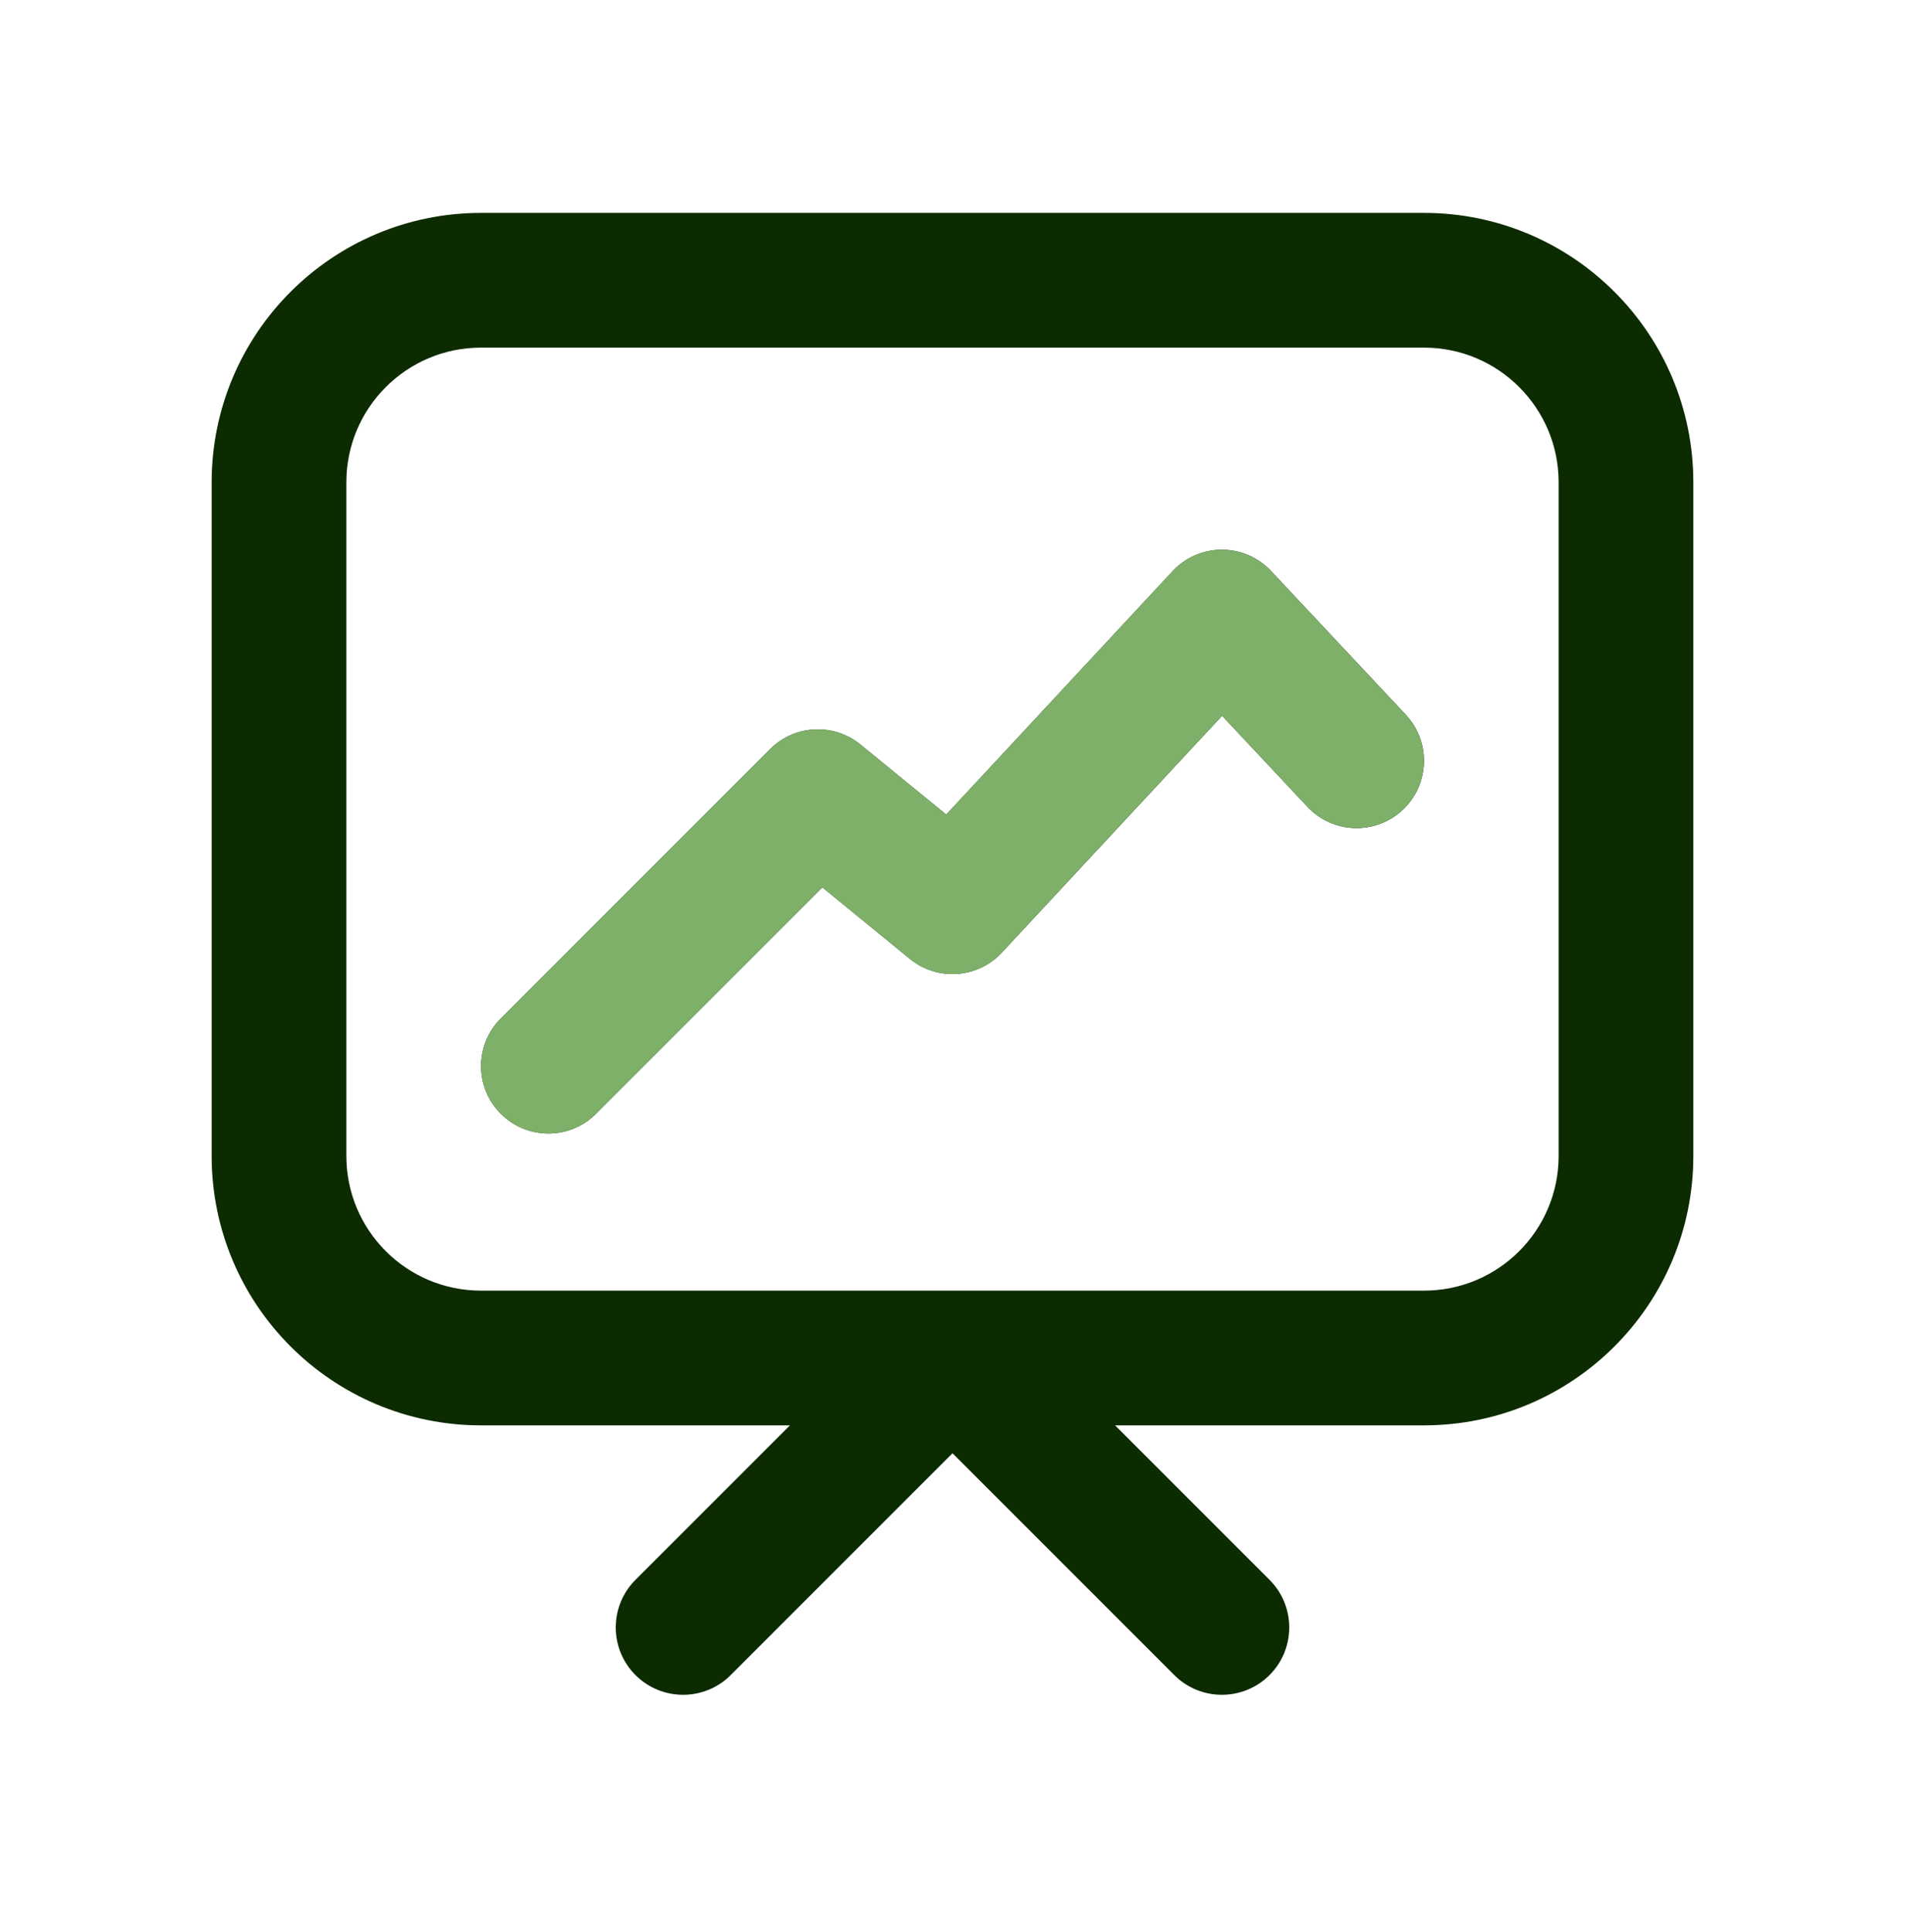
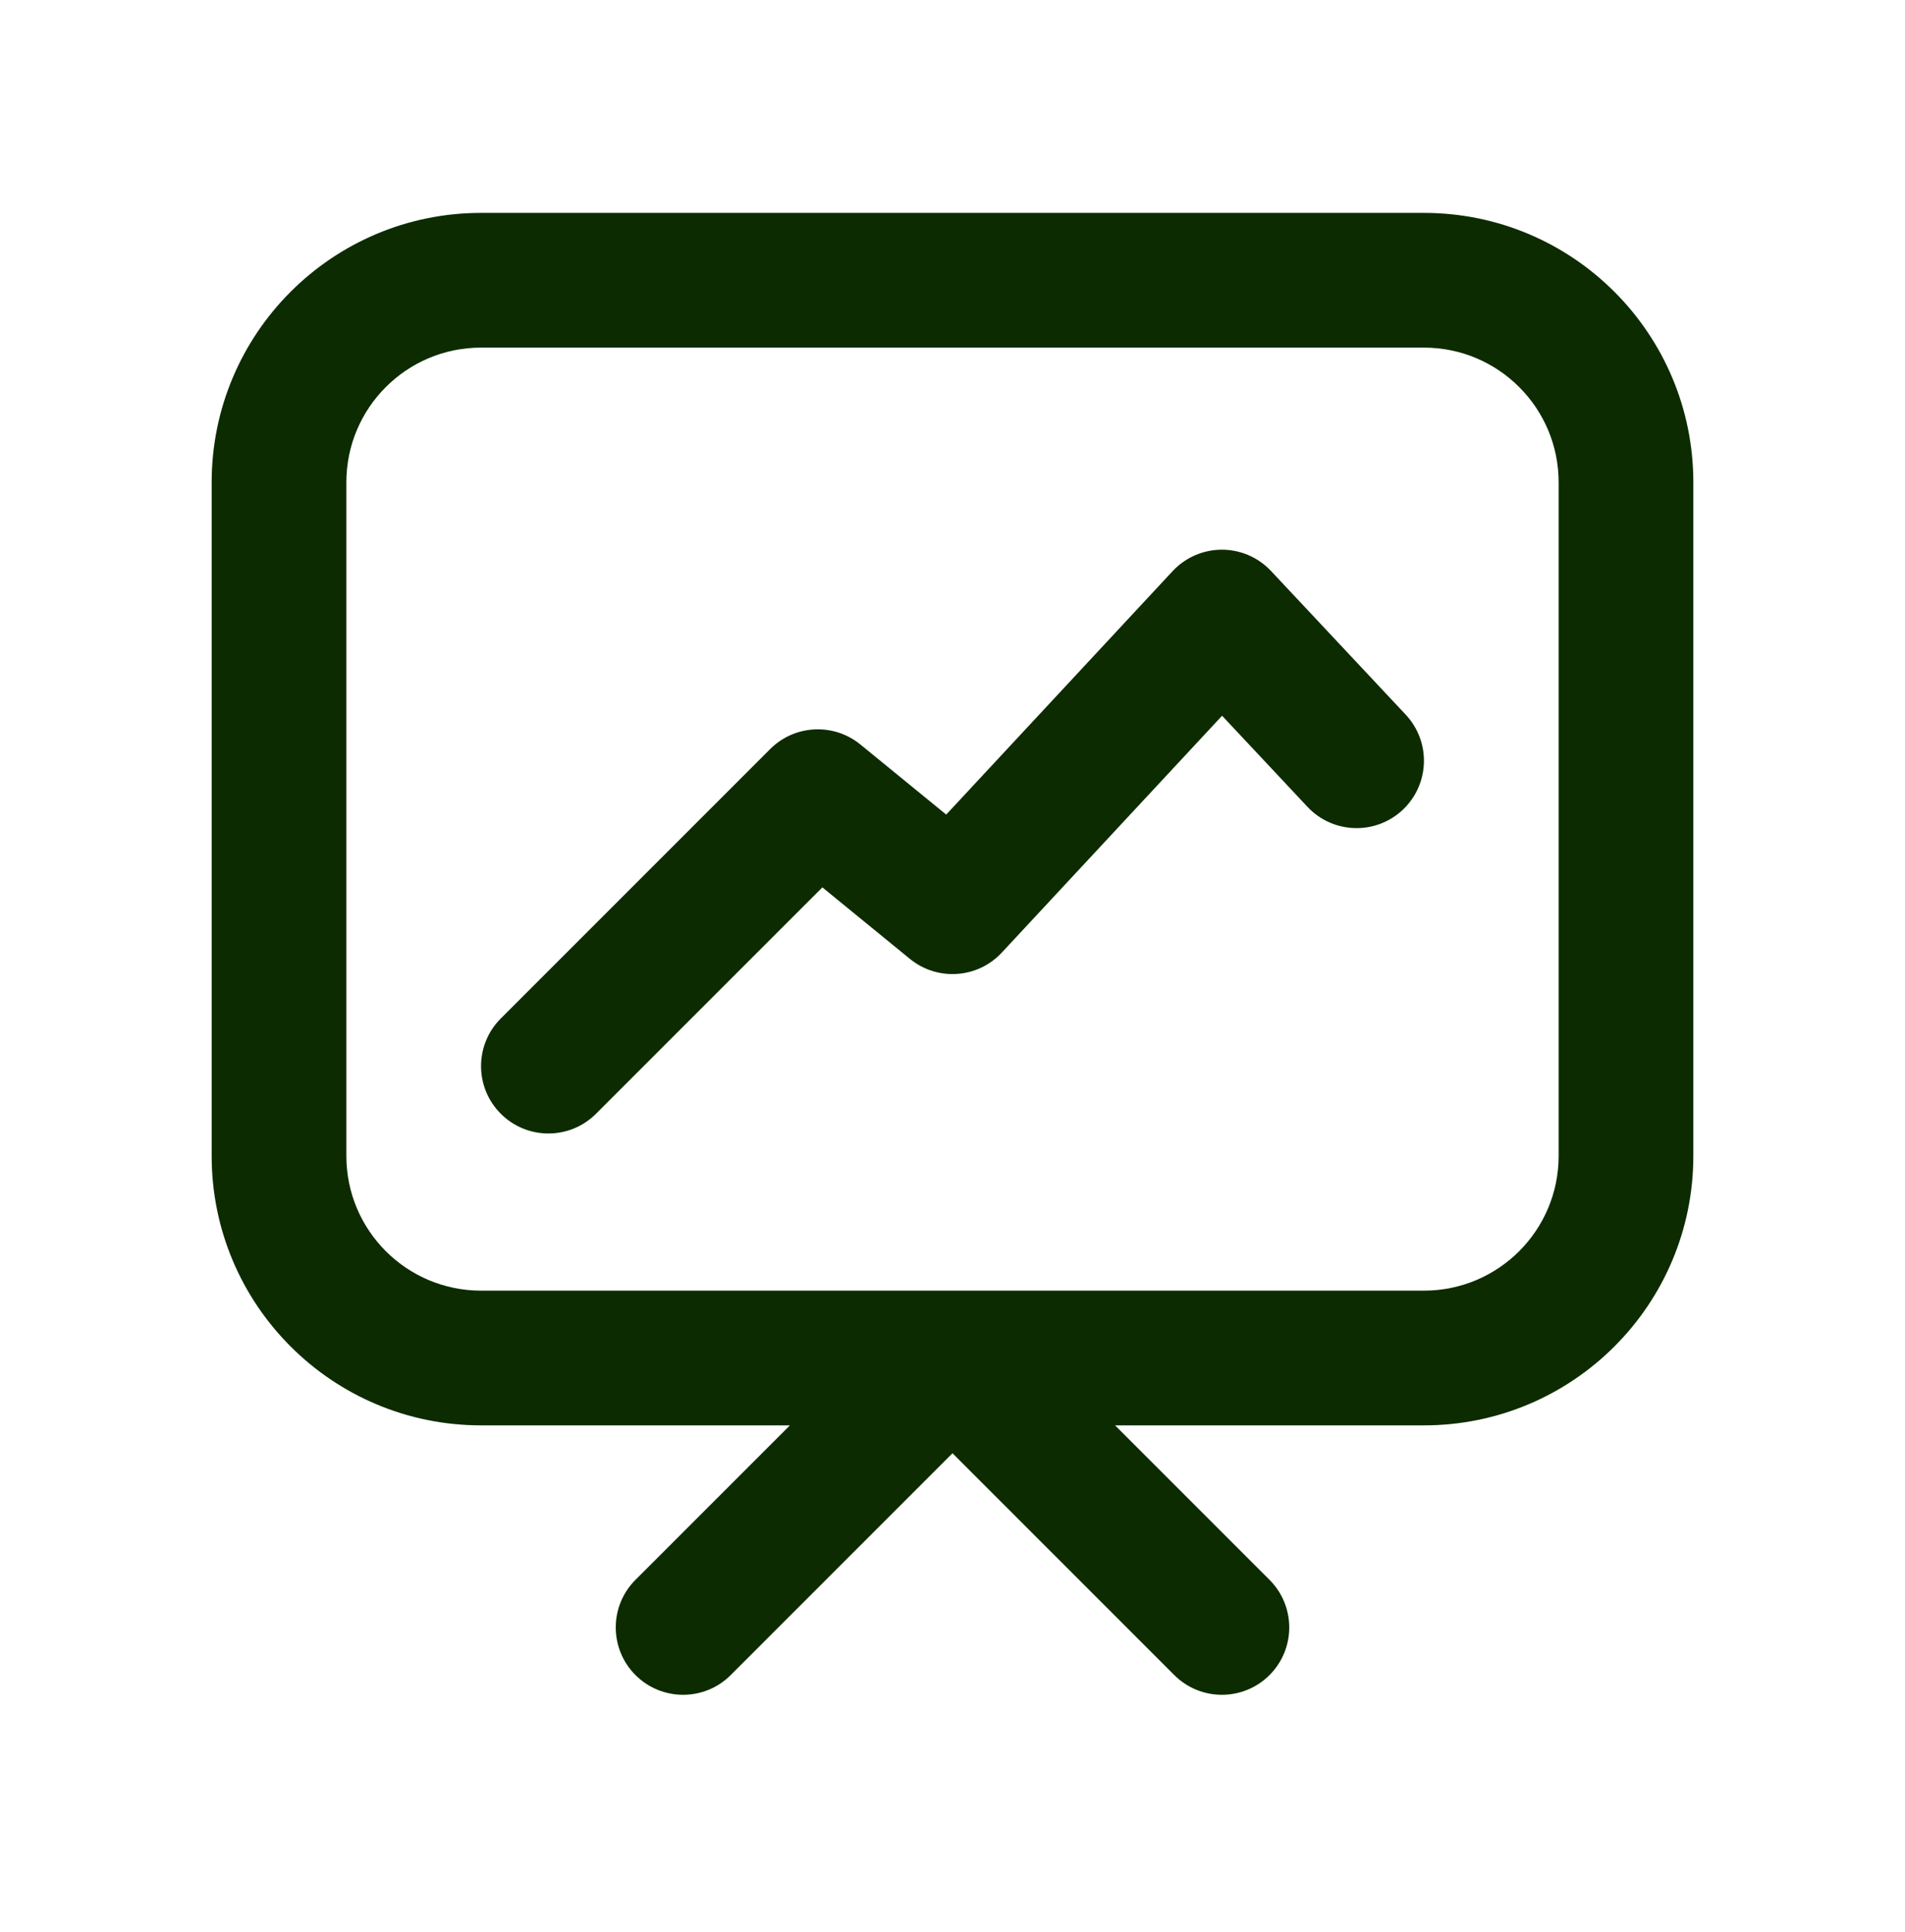
<svg xmlns="http://www.w3.org/2000/svg" width="72" height="73" viewBox="0 0 72 73" fill="none">
  <path d="M18.927 42.087C17.933 41.093 17.933 39.482 18.927 38.488L29.109 28.306C30.033 27.382 31.507 27.308 32.519 28.134L35.762 30.782L44.318 21.584C44.798 21.068 45.472 20.774 46.177 20.772C46.882 20.771 47.556 21.062 48.039 21.577L53.13 27.007C54.091 28.033 54.039 29.644 53.014 30.605C51.988 31.567 50.377 31.515 49.416 30.489L46.189 27.047L37.864 35.997C36.95 36.98 35.429 37.084 34.39 36.235L31.082 33.533L22.527 42.087C21.533 43.082 19.921 43.082 18.927 42.087Z" fill="#0D2B00" />
  <path fill-rule="evenodd" clip-rule="evenodd" d="M8 18.227C8 12.604 12.559 8.045 18.182 8.045H53.818C59.441 8.045 64 12.604 64 18.227V43.681C64 49.305 59.441 53.863 53.818 53.863H42.145L47.982 59.7C48.976 60.694 48.976 62.305 47.982 63.299C46.988 64.293 45.376 64.293 44.382 63.299L36 54.917L27.618 63.299C26.624 64.293 25.012 64.293 24.018 63.299C23.024 62.305 23.024 60.694 24.018 59.7L29.855 53.863H18.182C12.559 53.863 8 49.305 8 43.681V18.227ZM53.818 48.772C56.63 48.772 58.909 46.493 58.909 43.681V18.227C58.909 15.415 56.63 13.136 53.818 13.136H18.182C15.37 13.136 13.091 15.415 13.091 18.227V43.681C13.091 46.493 15.37 48.772 18.182 48.772H53.818Z" fill="#0D2B00" />
-   <path d="M18.925 42.087C17.931 41.093 17.931 39.481 18.925 38.487L29.107 28.305C30.031 27.381 31.505 27.307 32.517 28.133L35.76 30.781L44.316 21.583C44.796 21.067 45.469 20.773 46.175 20.771C46.88 20.77 47.554 21.061 48.037 21.576L53.128 27.006C54.089 28.032 54.037 29.643 53.011 30.604C51.986 31.566 50.375 31.514 49.414 30.488L46.187 27.046L37.862 35.996C36.947 36.979 35.427 37.083 34.388 36.234L31.079 33.532L22.525 42.087C21.531 43.081 19.919 43.081 18.925 42.087Z" fill="#7FB06A" />
</svg>